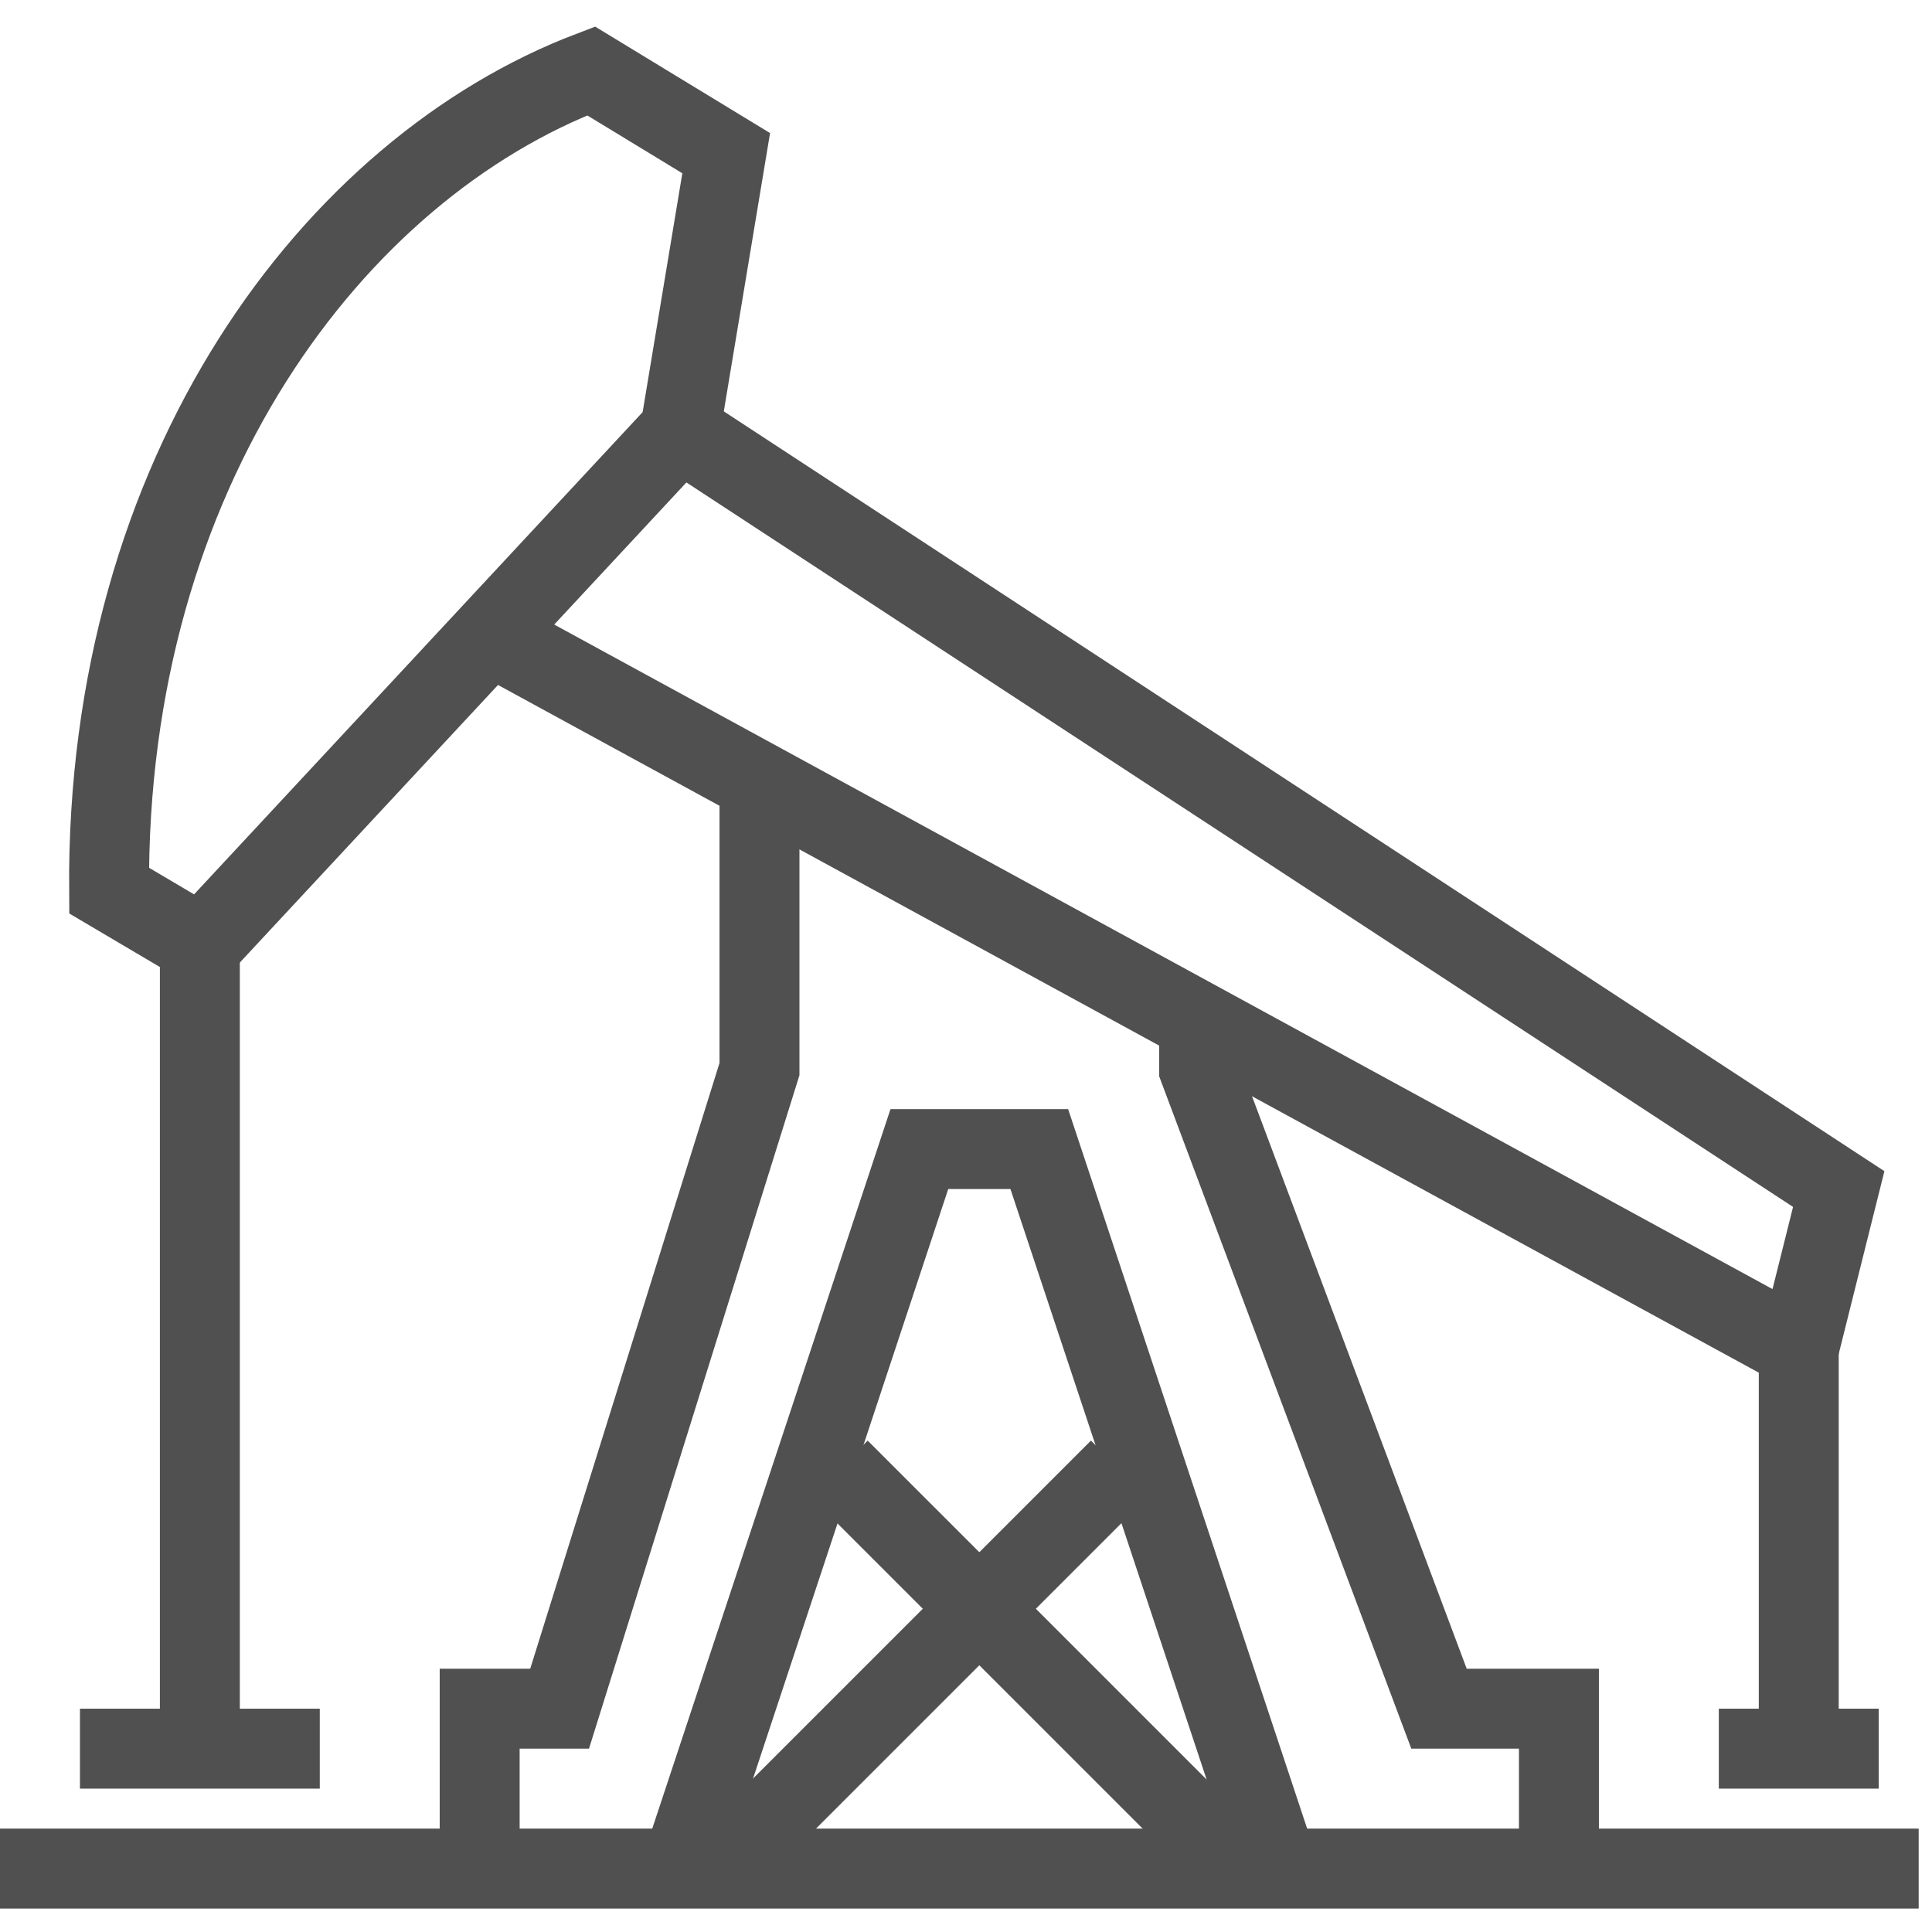
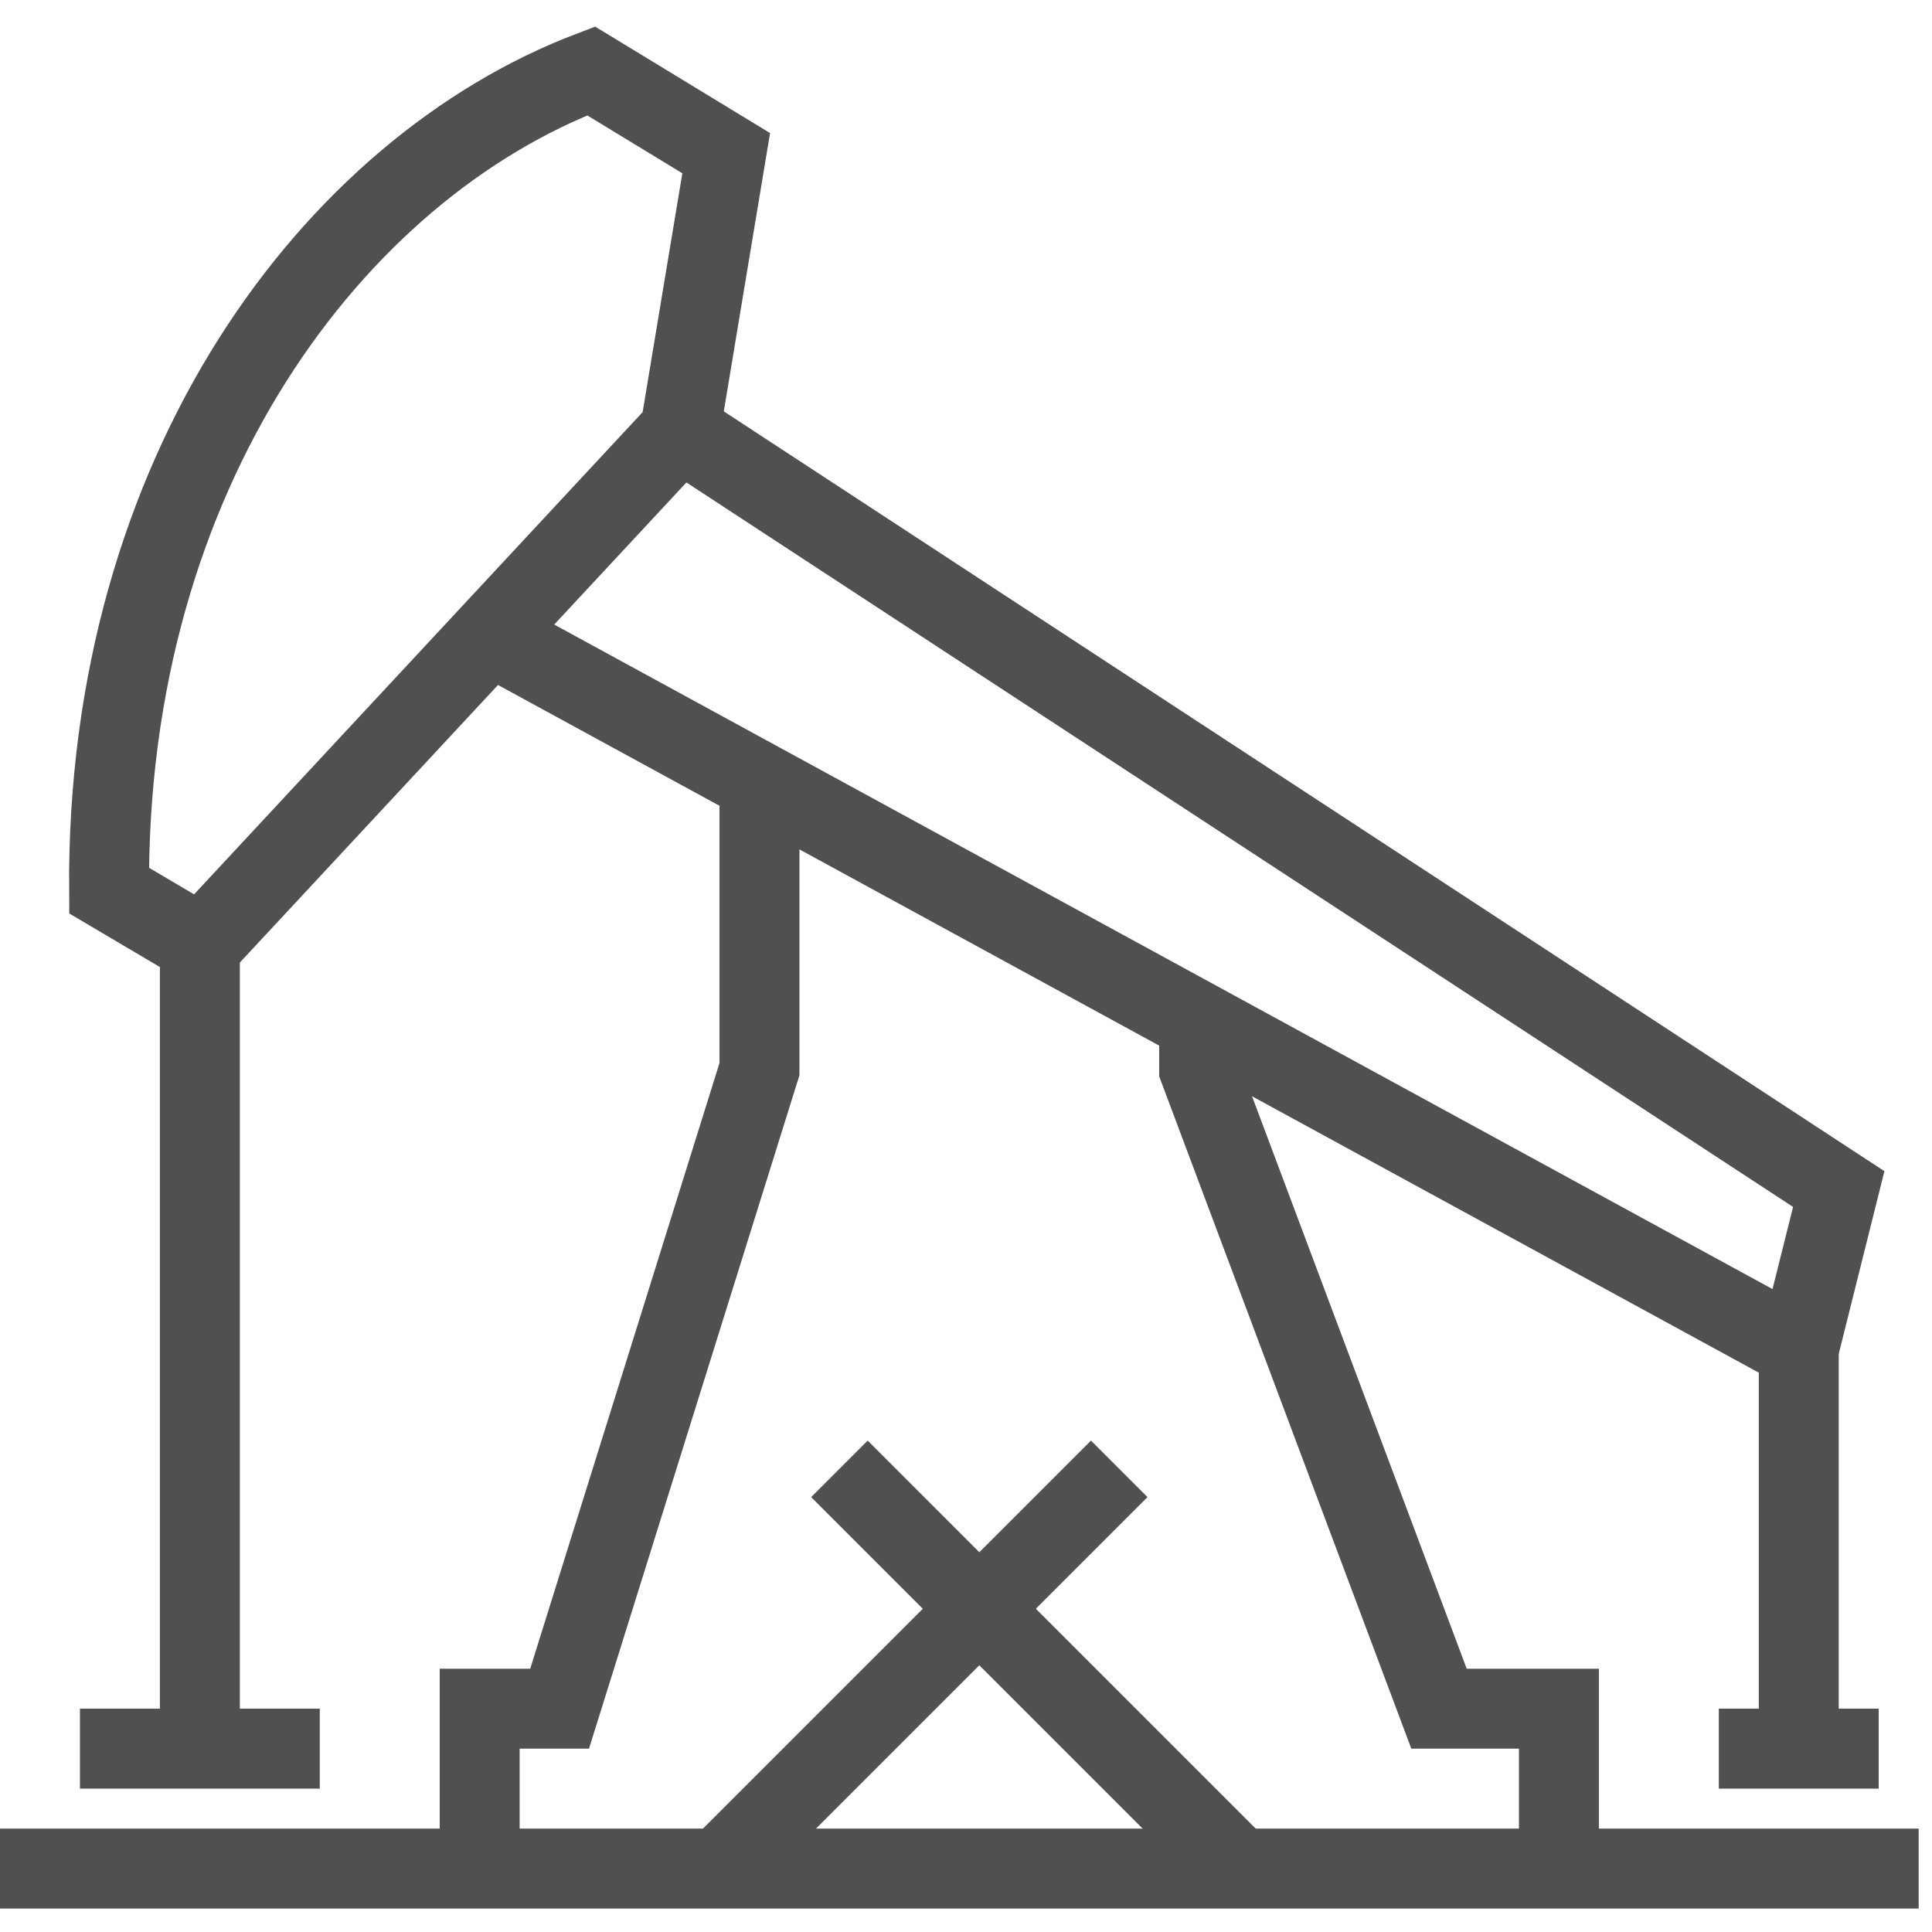
<svg xmlns="http://www.w3.org/2000/svg" width="58px" height="58px" viewBox="0 0 58 58" version="1.1">
  <title>Group 25</title>
  <defs>
    <filter id="filter-1">
      <feColorMatrix in="SourceGraphic" type="matrix" values="0 0 0 0 1 0 0 0 0 1 0 0 0 0 1 0 0 0 1 0" />
    </filter>
  </defs>
  <g id="Home" stroke="none" stroke-width="1" fill="none" fill-rule="evenodd">
    <g id="Home---Desktop" transform="translate(-1338, -4276)">
      <g id="BOTTOM" transform="translate(-19, 940)">
        <g id="Industries-we-serve-" transform="translate(0, 3176)">
          <g id="Oil-&amp;-Gas" transform="translate(1278, 162)">
            <g id="Group-25" transform="translate(68, 0)" filter="url(#filter-1)">
              <g transform="translate(11, 0)">
                <path d="M20.417,10.925 L21.801,2.598 L17.745,0.13 C10.017,3.065 3.18,12.156 3.275,24.736 L6.047,26.374 L20.417,10.925 Z" id="Stroke-1" stroke="#505050" stroke-width="2.4" />
                <line x1="0" y1="54.096" x2="57.6" y2="54.096" id="Stroke-3" stroke="#505050" stroke-width="2.4" />
                <line x1="6" y1="50.496" x2="6" y2="26.496" id="Stroke-5" stroke="#505050" stroke-width="2.4" />
                <polyline id="Stroke-7" stroke="#505050" stroke-width="2.4" points="20.417 10.925 55.2 33.696 54 38.496 14.4 16.896" />
                <line x1="21.6" y1="54.096" x2="33.6" y2="42.096" id="Stroke-9" stroke="#505050" stroke-width="2.4" />
                <line x1="37.2" y1="54.096" x2="25.2" y2="42.096" id="Stroke-11" stroke="#505050" stroke-width="2.4" />
                <polyline id="Stroke-13" stroke="#505050" stroke-width="2.4" points="22.8 21.696 22.8 30.096 16.8 49.296 14.4 49.296 14.4 54.096" />
                <polyline id="Stroke-15" stroke="#505050" stroke-width="2.4" points="46.8 54.096 46.8 49.296 43.2 49.296 36 30.096 36 28.896" />
-                 <polyline id="Stroke-17" stroke="#505050" stroke-width="2.4" points="38.376 54.096 31.2 32.496 27.6 32.496 20.448 54.096" />
                <line x1="54" y1="38.496" x2="54" y2="50.496" id="Stroke-19" stroke="#505050" stroke-width="2.4" />
                <line x1="9.6" y1="50.496" x2="2.4" y2="50.496" id="Stroke-21" stroke="#505050" stroke-width="2.4" />
                <line x1="56.4" y1="50.496" x2="51.6" y2="50.496" id="Stroke-23" stroke="#505050" stroke-width="2.4" />
              </g>
            </g>
          </g>
        </g>
      </g>
    </g>
  </g>
</svg>